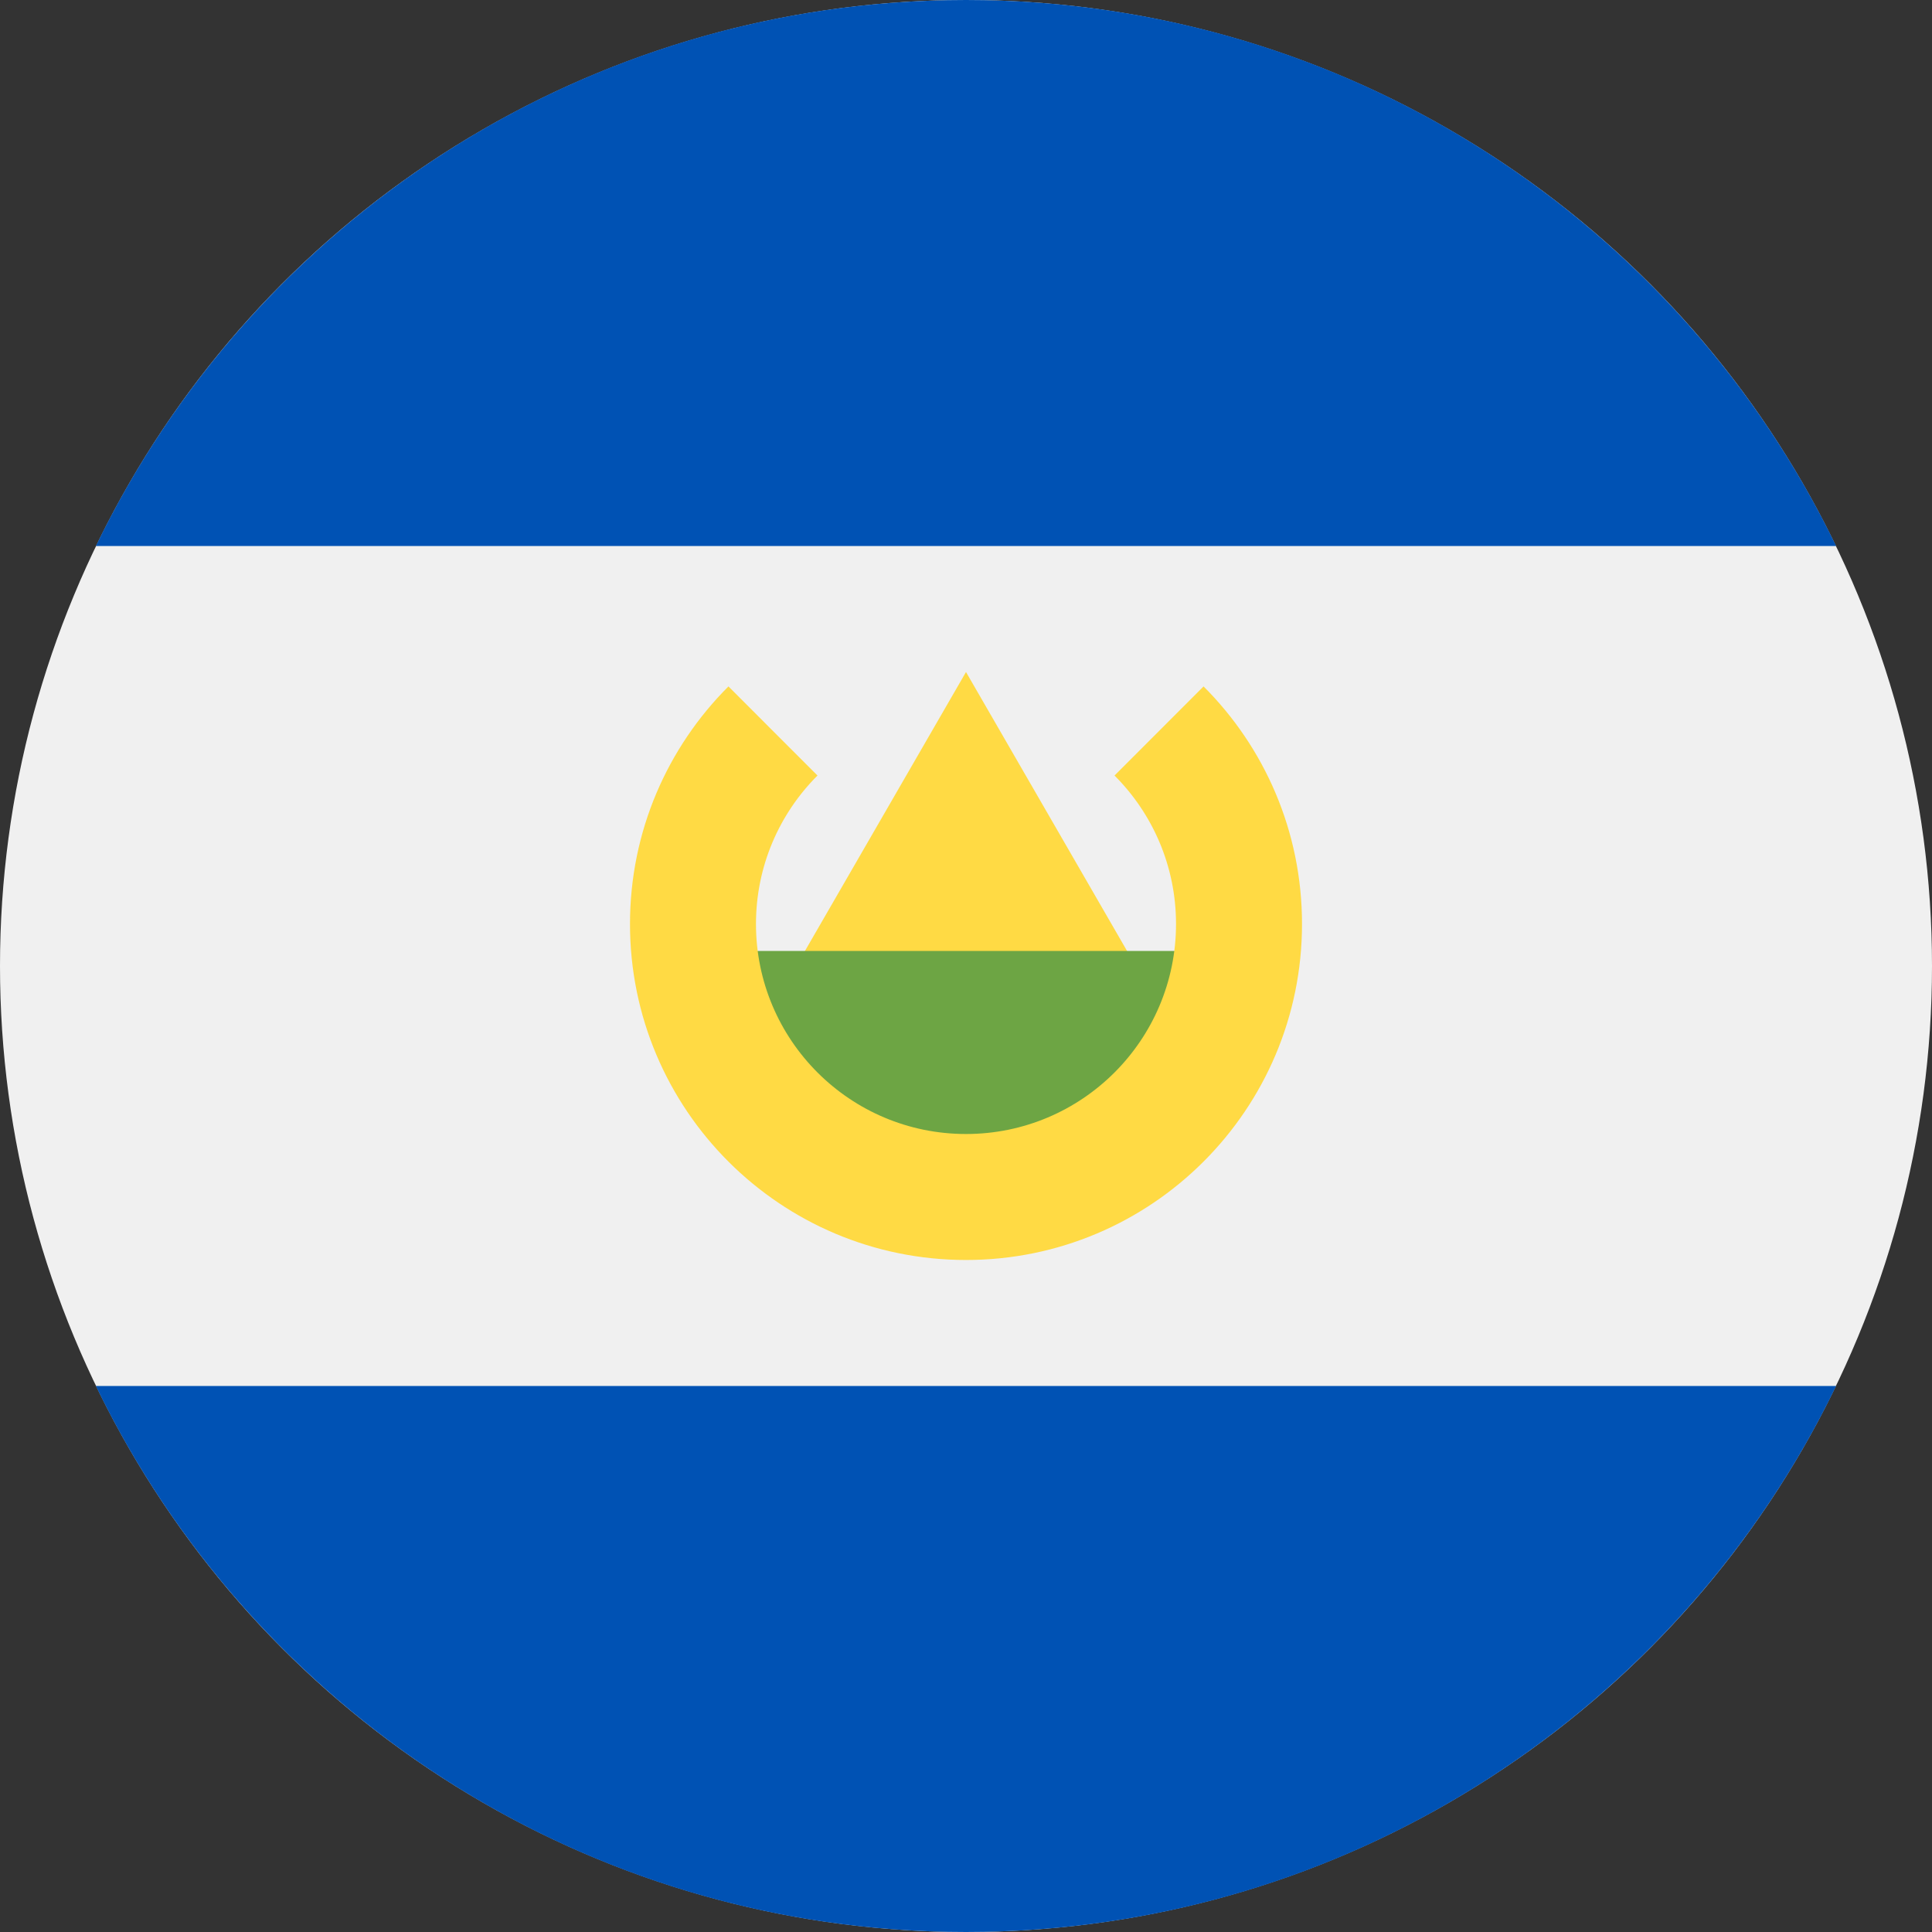
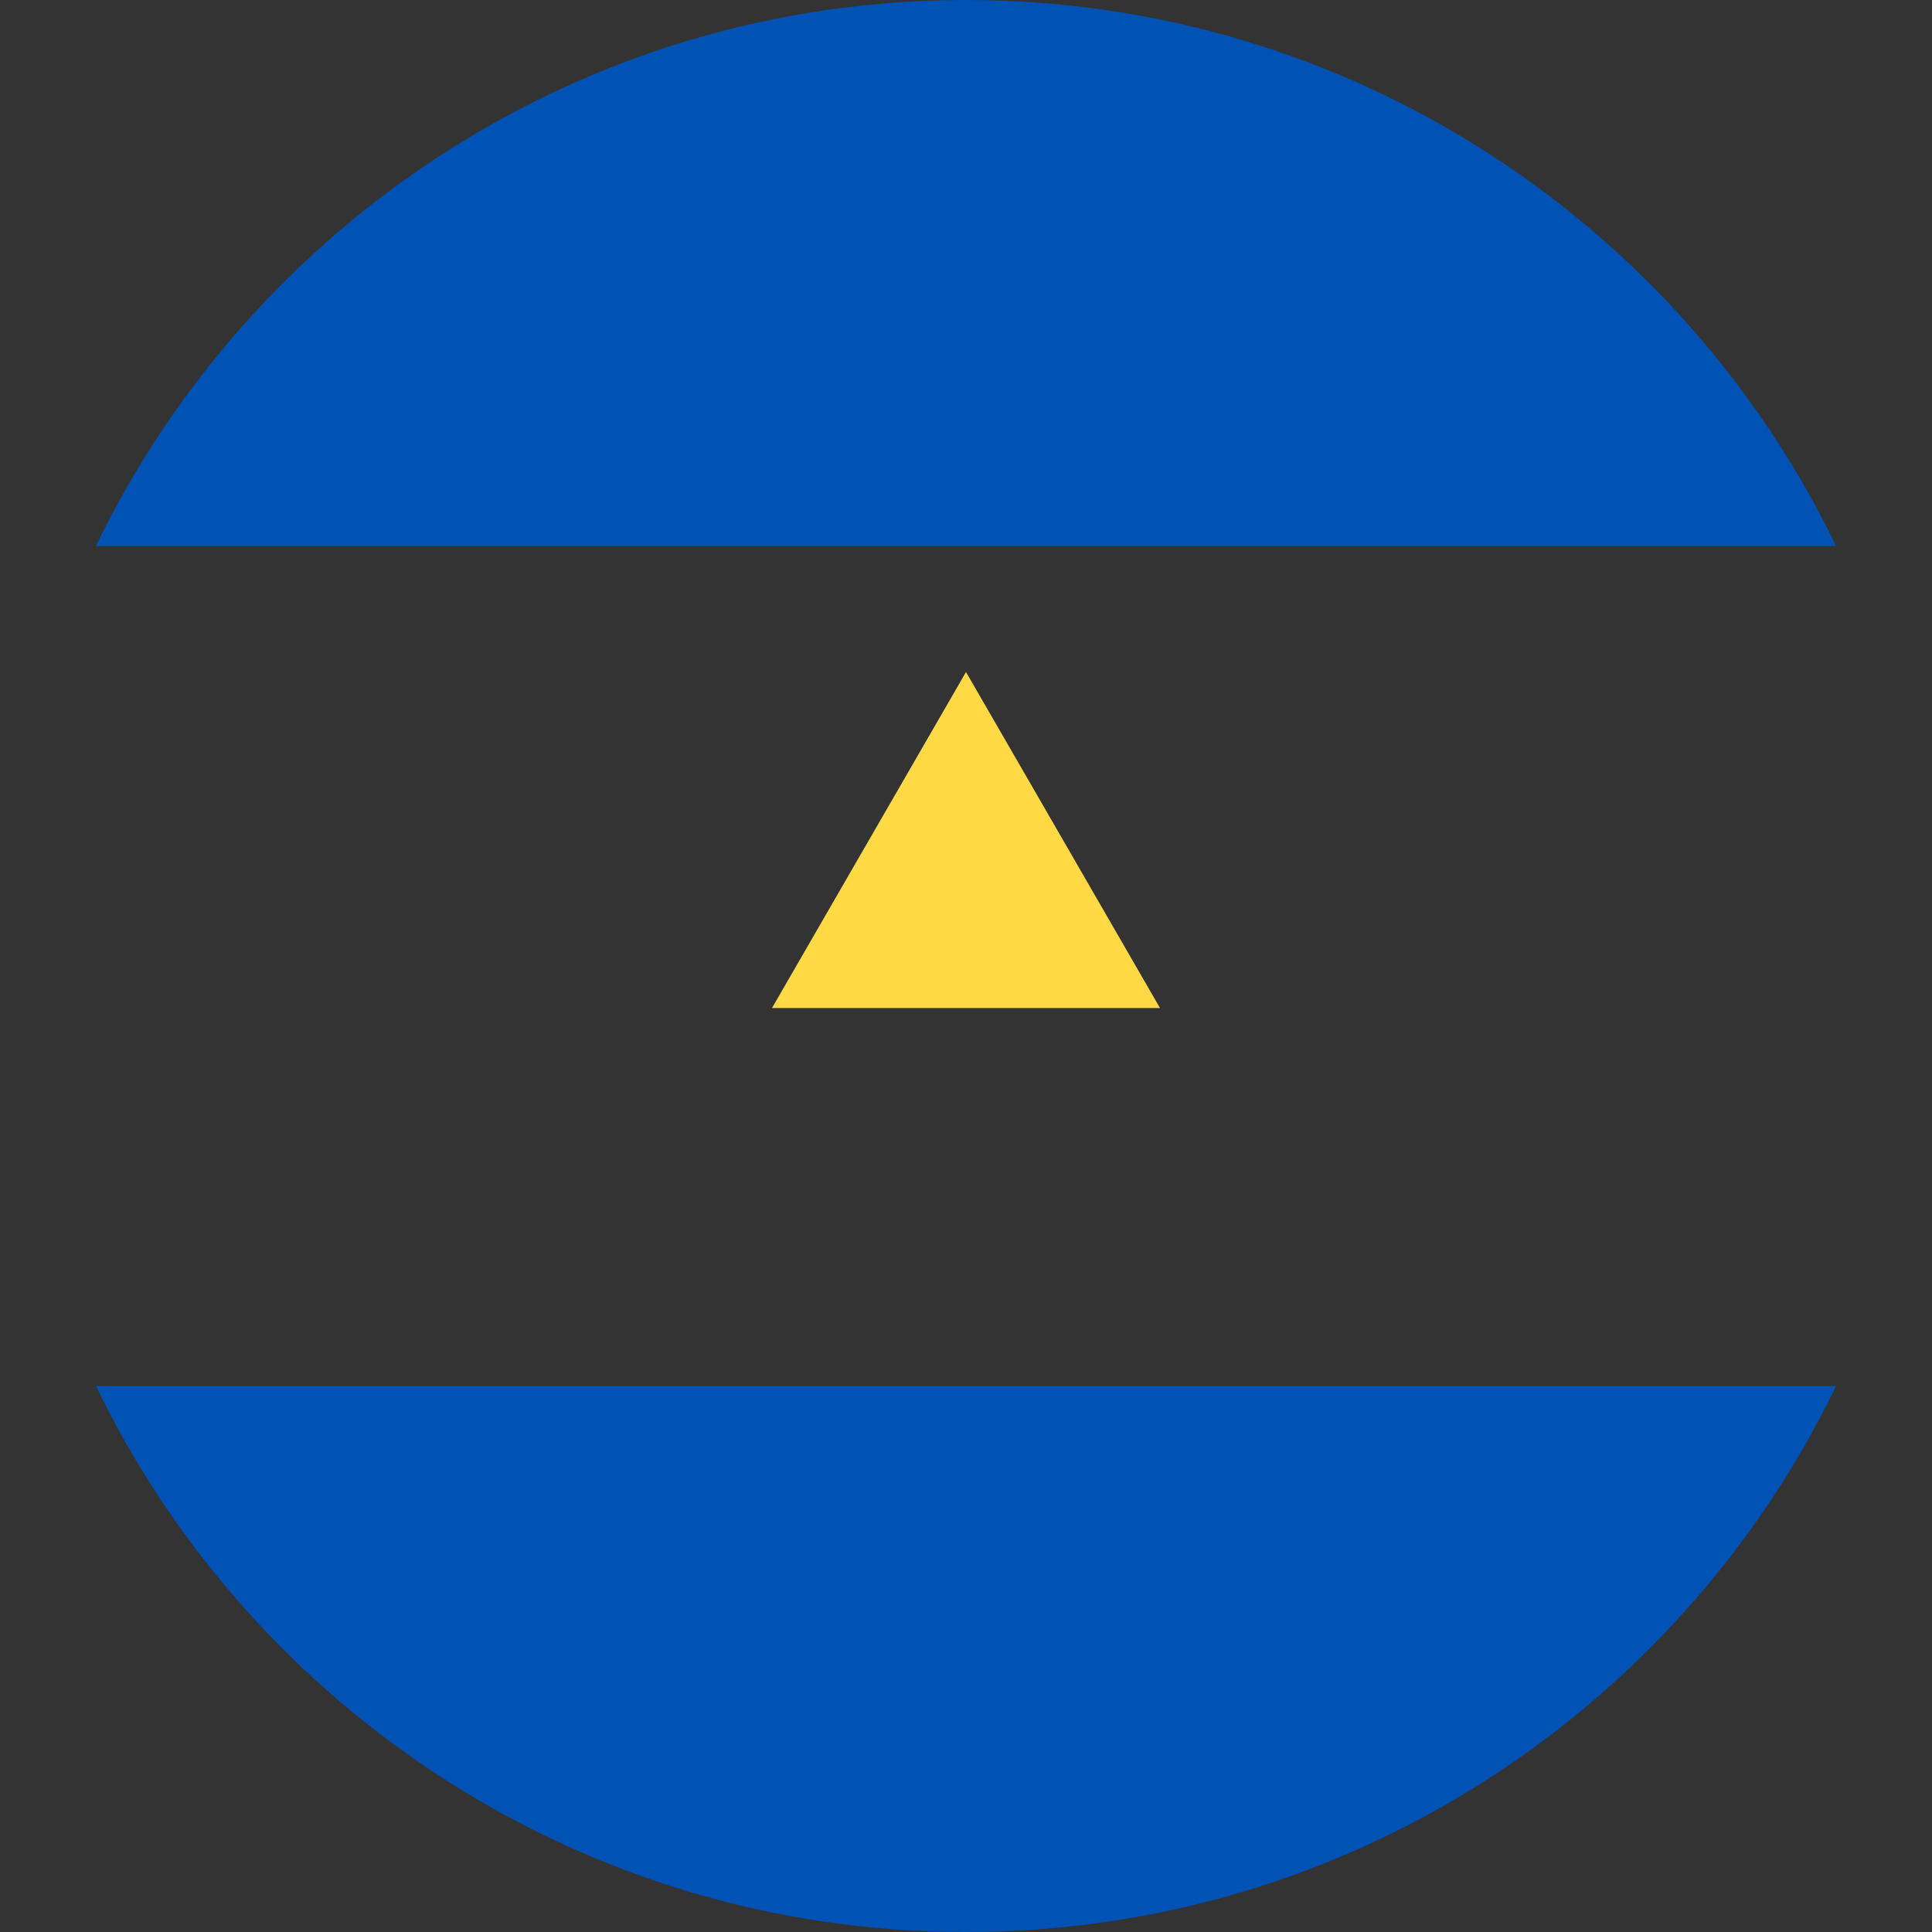
<svg xmlns="http://www.w3.org/2000/svg" width="24px" height="24px" viewBox="0 0 24 24" version="1.1">
  <rect x="0" y="0" width="24" height="24" fill="#333333" stroke="none" />
  <title>Icons+Indicators / Flags / salvador</title>
  <g id="Page-1" stroke="none" stroke-width="1" fill="none" fill-rule="evenodd">
    <g id="Group" fill-rule="nonzero">
      <g id="salvador">
-         <circle id="Oval" fill="#F0F0F0" cx="12" cy="12" r="12" />
        <g id="Group" transform="translate(1.172, 0)" fill="#0052B4">
          <path d="M10.828,0 C6.071,0 1.96,2.769 0.019,6.783 L21.637,6.783 C19.696,2.769 15.586,0 10.828,0 Z" id="Path" />
          <path d="M10.828,24 C15.586,24 19.696,21.231 21.637,17.217 L0.019,17.217 C1.96,21.231 6.071,24 10.828,24 Z" id="Path" />
        </g>
        <polygon id="Path" fill="#FFDA44" points="9.59 12.522 12 8.348 14.41 12.522" />
-         <polygon id="Path" fill="#6DA544" points="15.13 13.9 12 15.465 8.87 13.9 8.87 11.813 15.13 11.813" />
-         <path d="M14.951,8.527 L13.845,9.634 C14.317,10.106 14.609,10.758 14.609,11.478 C14.609,12.919 13.441,14.087 12,14.087 C10.559,14.087 9.391,12.919 9.391,11.478 C9.391,10.758 9.683,10.106 10.155,9.634 L9.049,8.527 C8.293,9.282 7.826,10.326 7.826,11.478 C7.826,13.784 9.695,15.652 12,15.652 C14.305,15.652 16.174,13.783 16.174,11.478 C16.174,10.326 15.707,9.282 14.951,8.527 Z" id="Path" fill="#FFDA44" />
      </g>
    </g>
  </g>
</svg>